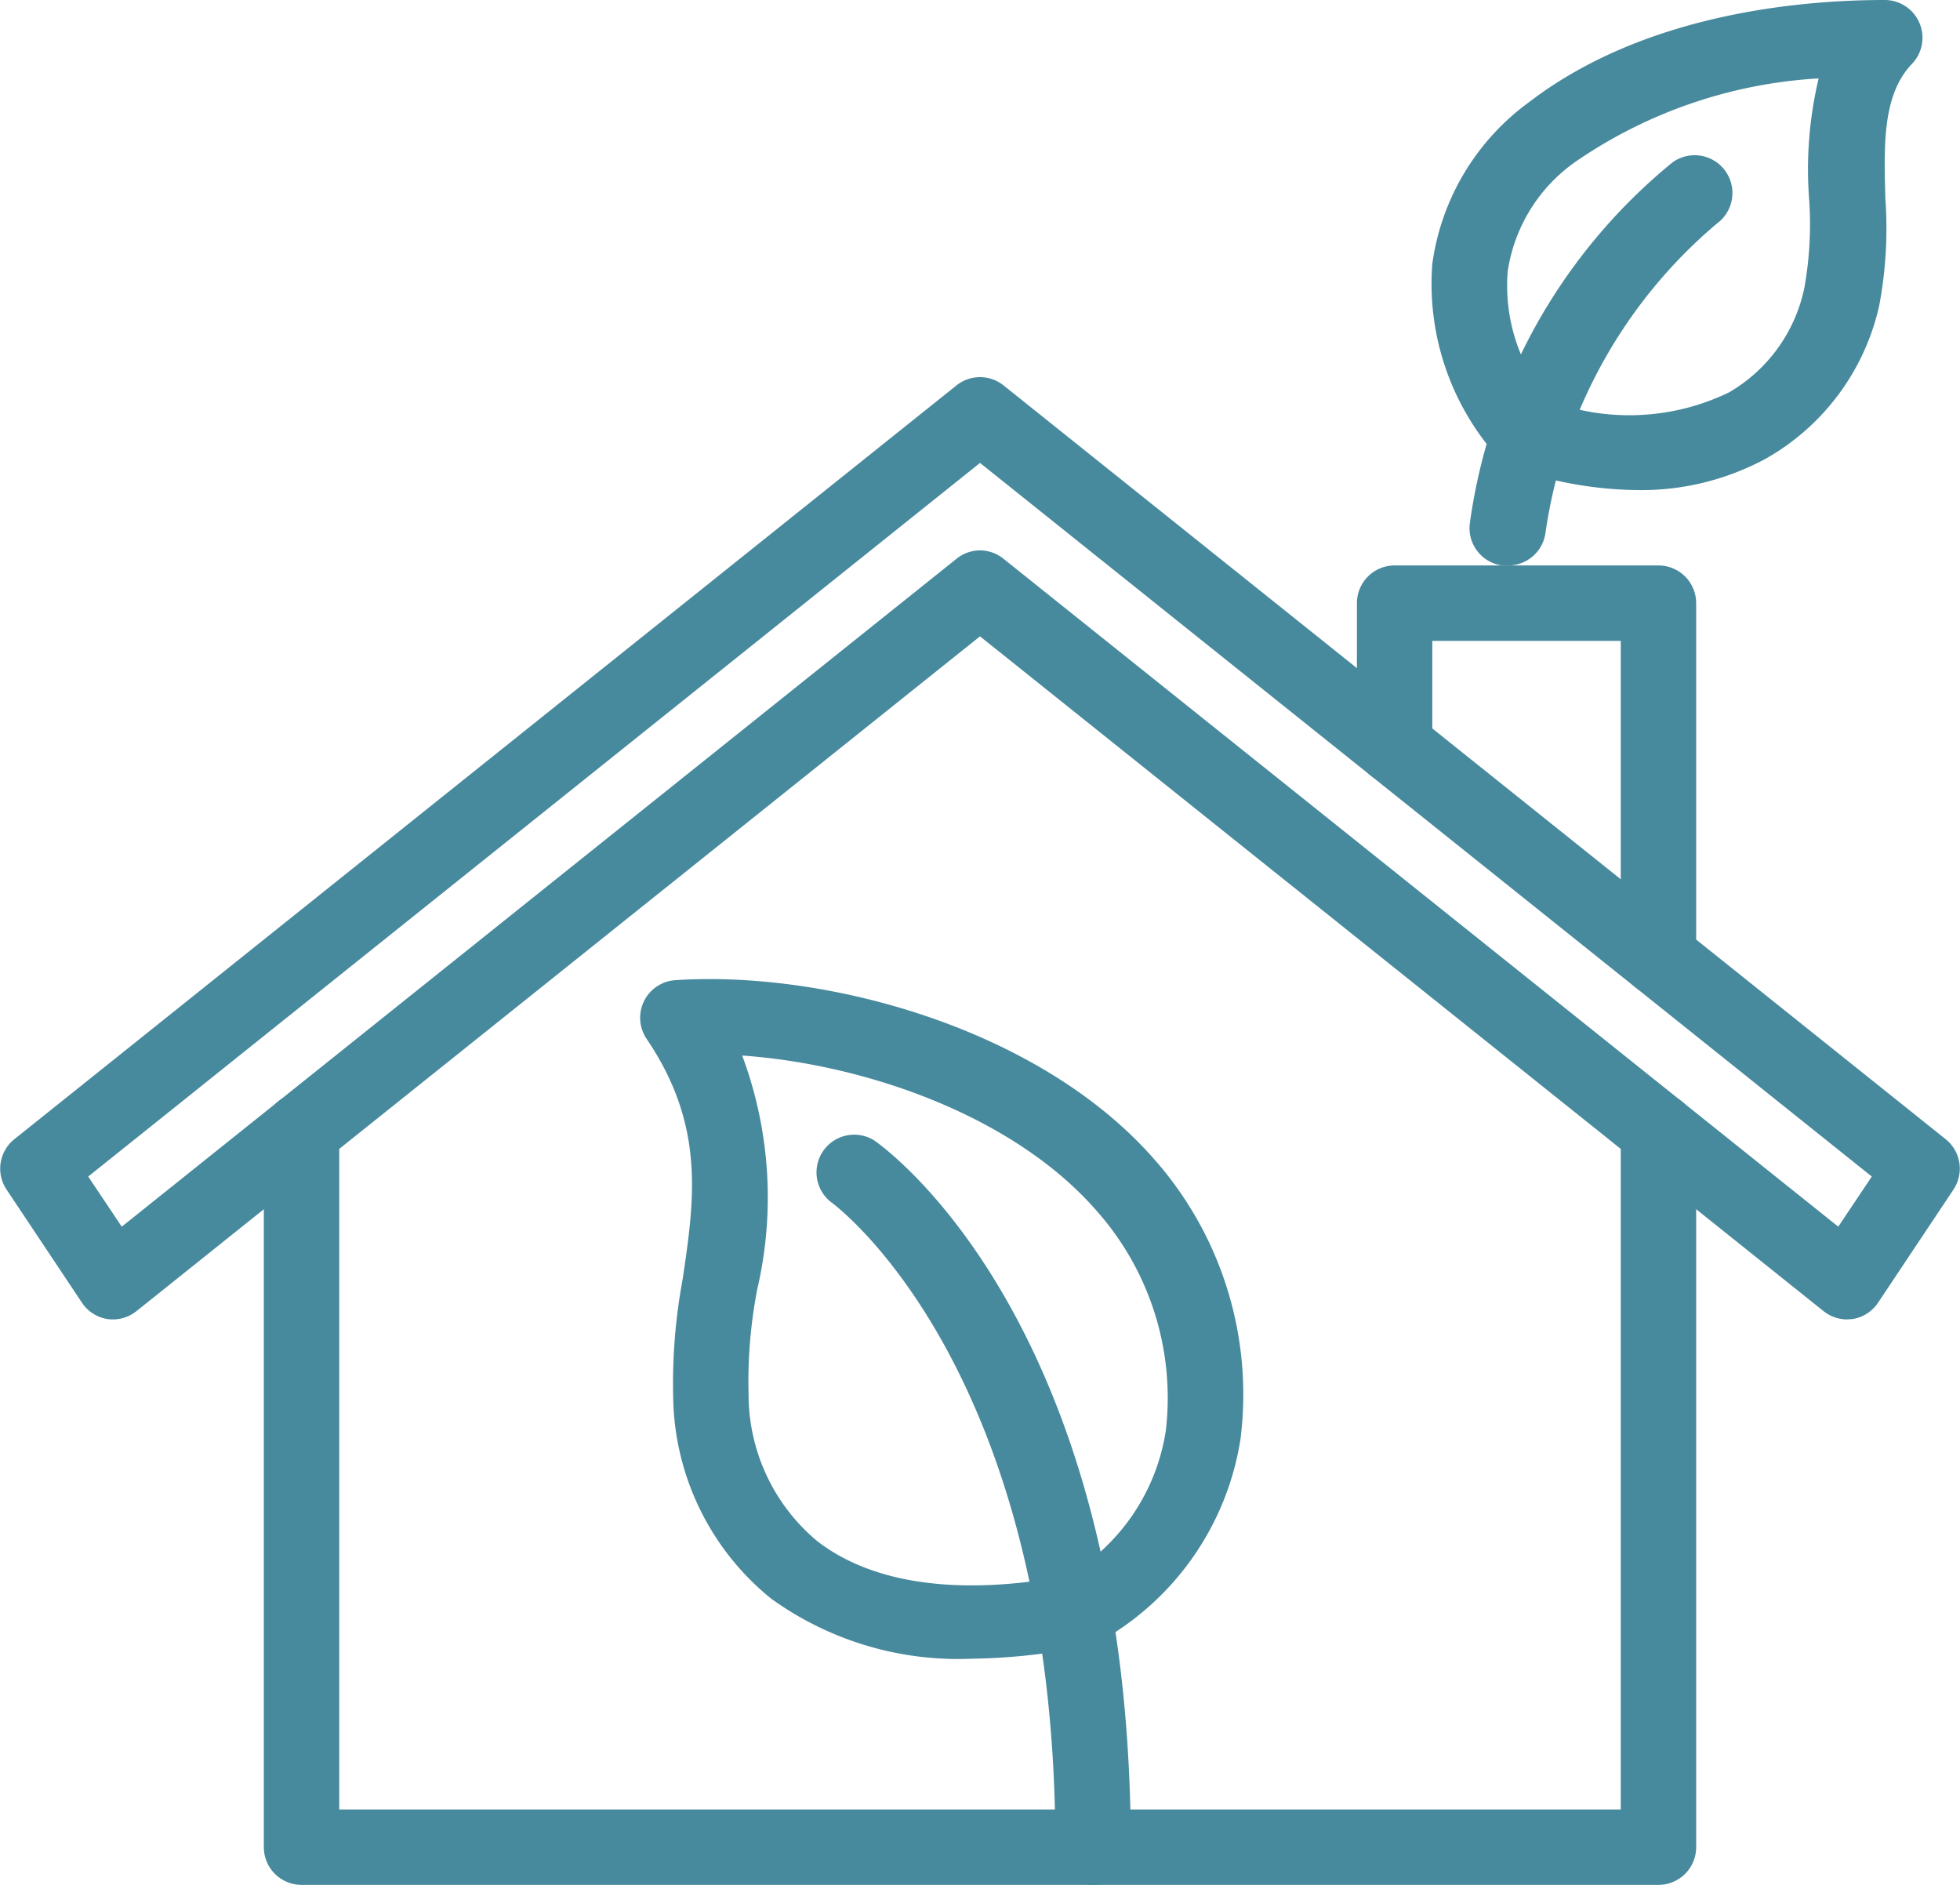
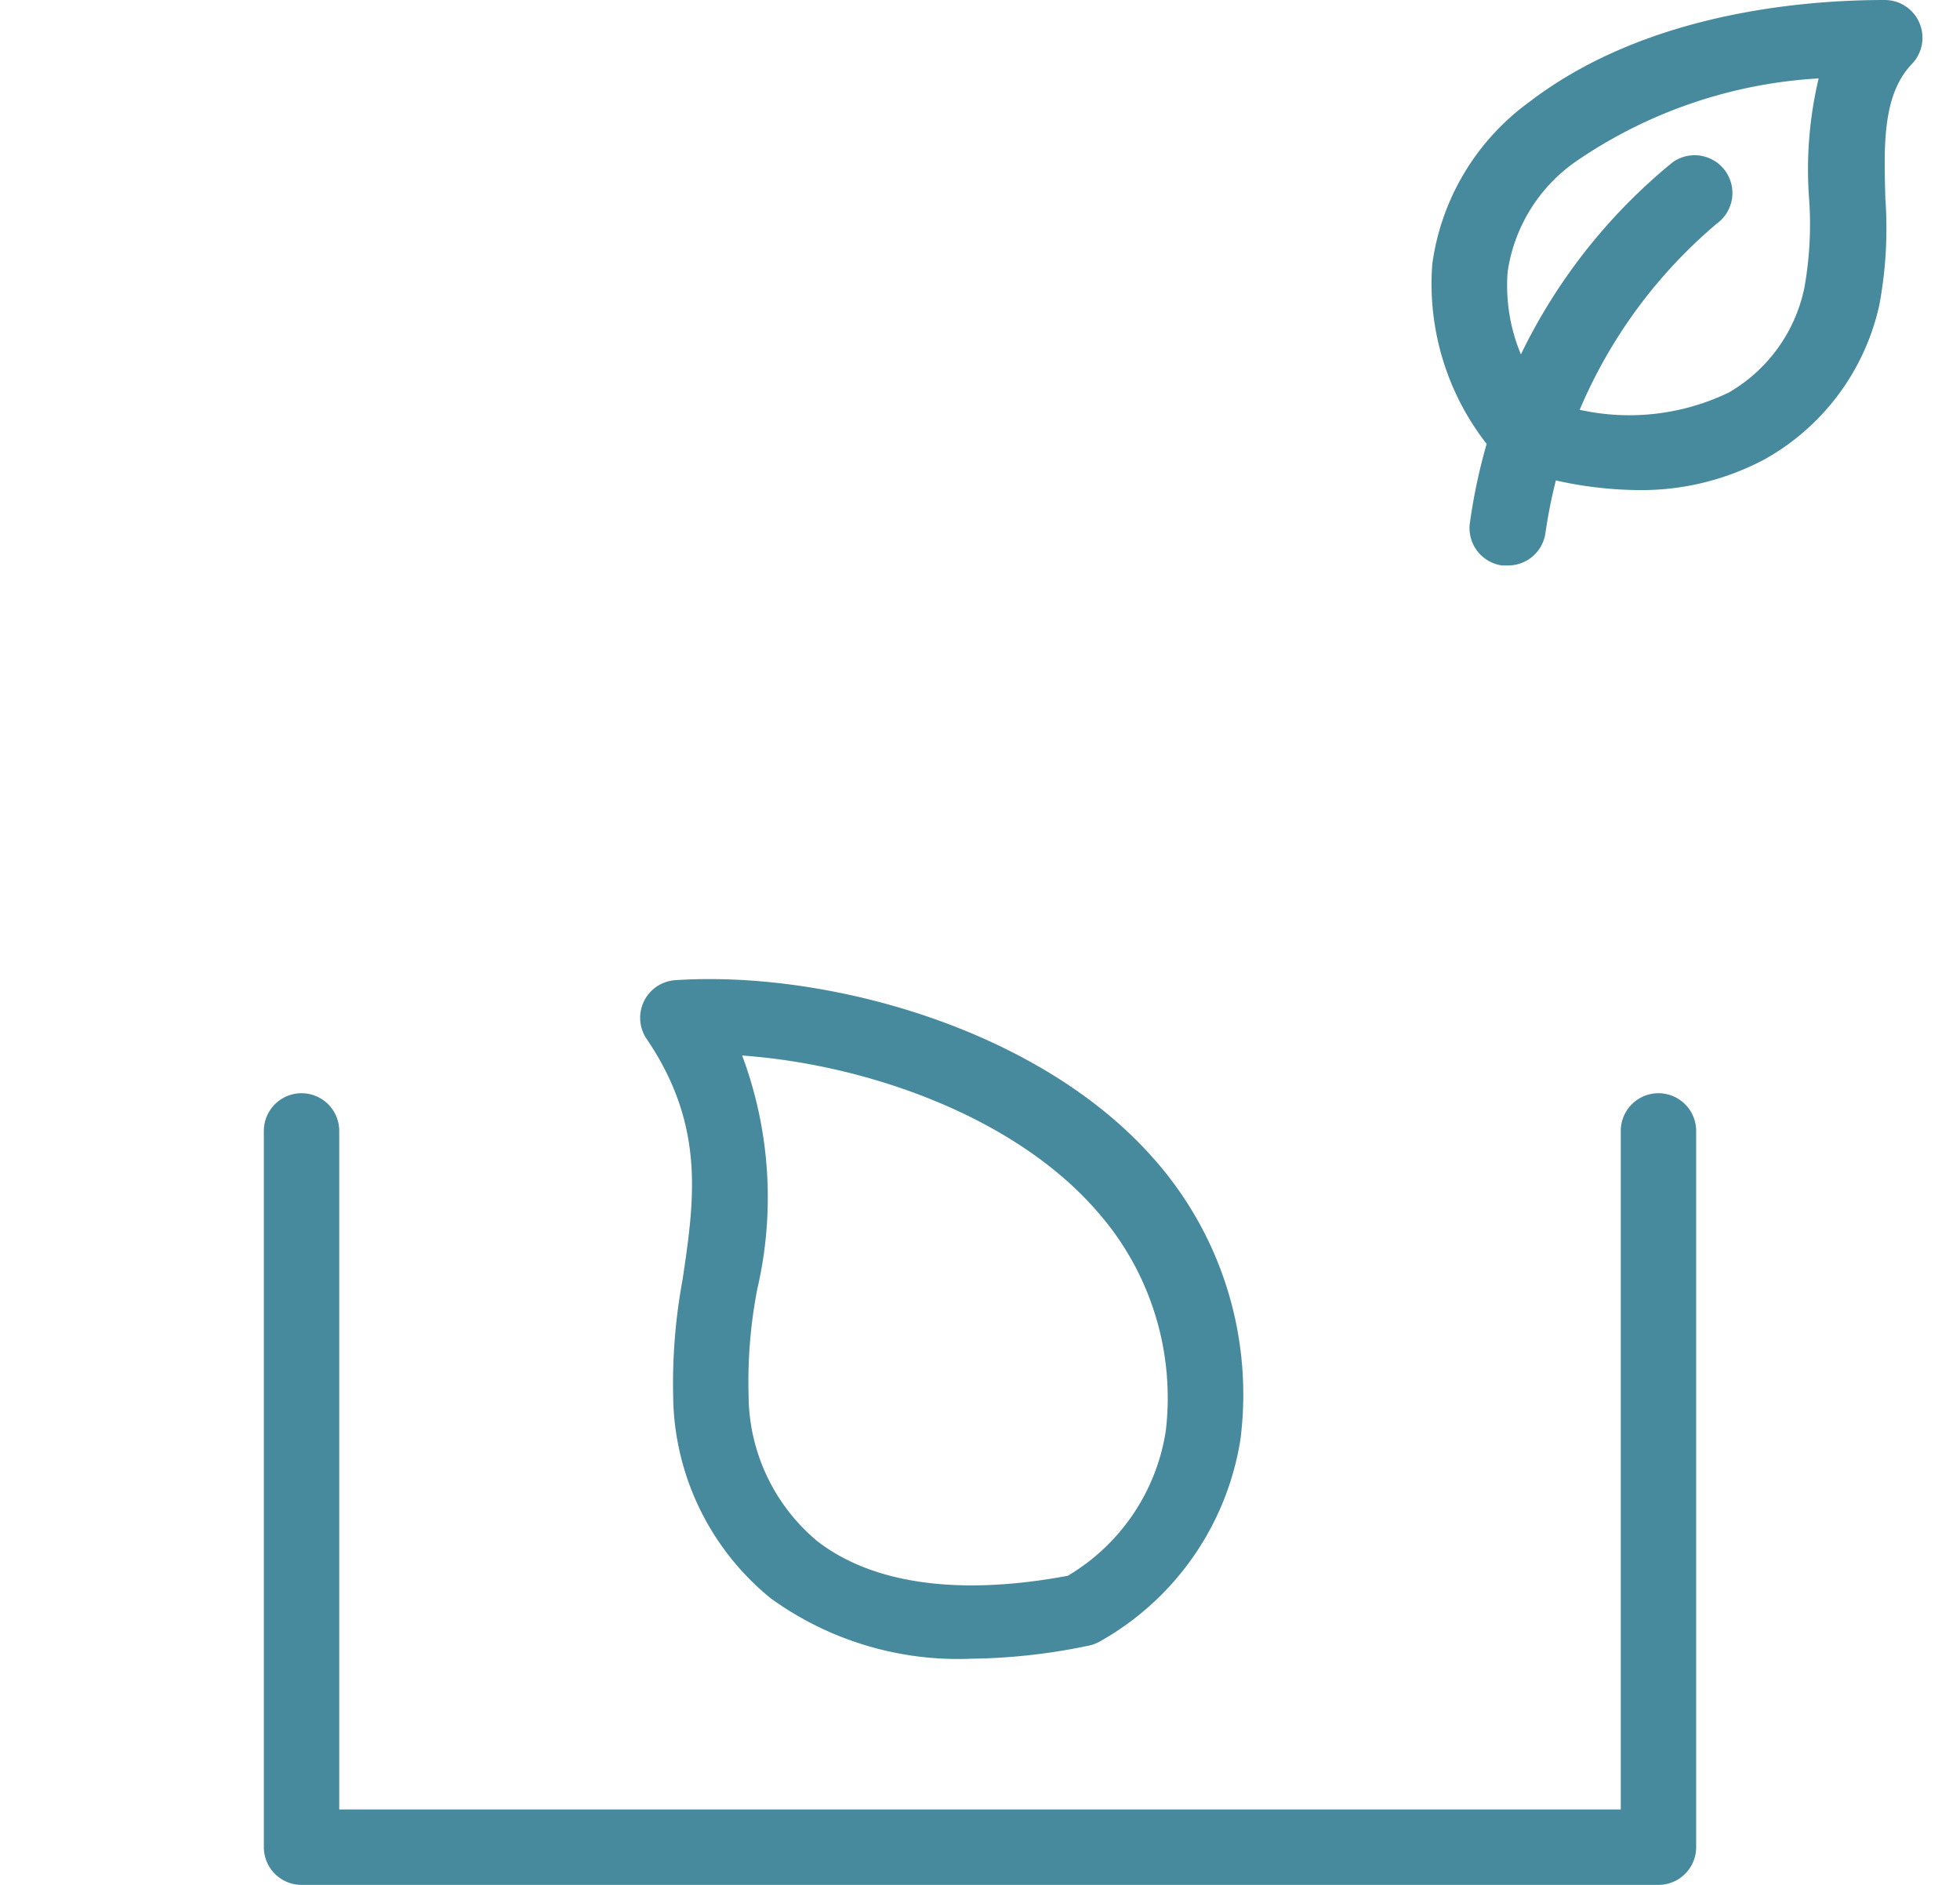
<svg xmlns="http://www.w3.org/2000/svg" viewBox="0 0 52 50">
  <title>Unternehmensstrategie</title>
  <path d="M44,50H8a1,1,0,0,1-1-1V30a1,1,0,0,1,2,0V48H43V30a1,1,0,0,1,2,0V49A1,1,0,0,1,44,50Z" style="fill:#47899d" />
-   <path d="M49,35a1,1,0,0,1-.62-.22L26,16.88,3.62,34.78a1,1,0,0,1-.77.21,1,1,0,0,1-.68-.44l-2-3a1,1,0,0,1,.21-1.33l25-20a1,1,0,0,1,1.24,0l25,20a1,1,0,0,1,.21,1.33l-2,3a1,1,0,0,1-.68.44ZM26,14.6a1,1,0,0,1,.62.22L48.77,32.54l.89-1.33L26,12.28,2.34,31.21l.89,1.33L25.38,14.82A1,1,0,0,1,26,14.6Z" style="fill:#47899d" />
  <path d="M25.79,44a8.48,8.48,0,0,1-5.34-1.6,7,7,0,0,1-2.59-5.34,15.18,15.18,0,0,1,.25-3.12c.31-2.09.61-4.06-.94-6.36A1,1,0,0,1,17.93,26c4-.26,9.66,1.28,12.7,4.76a9.42,9.42,0,0,1,2.28,7.42,7.48,7.48,0,0,1-3.69,5.34,1,1,0,0,1-.32.13A15.87,15.87,0,0,1,25.79,44Zm2.91-1.3h0ZM19.69,28a10.75,10.75,0,0,1,.4,6.2A12.93,12.93,0,0,0,19.86,37a5.07,5.07,0,0,0,1.82,3.88c1.47,1.14,3.77,1.46,6.65.92a5.43,5.43,0,0,0,2.6-3.85,7.47,7.47,0,0,0-1.8-5.79C26.92,29.59,22.94,28.23,19.69,28Z" style="fill:#47899d" />
-   <path d="M44,26.4a1,1,0,0,1-1-1V17H38v2.8a1,1,0,0,1-2,0V16a1,1,0,0,1,1-1h7a1,1,0,0,1,1,1v9.4A1,1,0,0,1,44,26.4Z" style="fill:#47899d" />
  <path d="M43.43,13a10.31,10.31,0,0,1-3.25-.57,1,1,0,0,1-.46-.32A6.9,6.9,0,0,1,38,7,6.38,6.38,0,0,1,40.58,2.7C43.65.35,47.8,0,50,0a1,1,0,0,1,.92.6,1,1,0,0,1-.19,1.09c-.79.82-.75,2.16-.71,3.58a11.07,11.07,0,0,1-.16,2.82,6.22,6.22,0,0,1-3,4.07A6.94,6.94,0,0,1,43.43,13ZM41.1,10.63a6.07,6.07,0,0,0,4.77-.22,4.19,4.19,0,0,0,2-2.77A9.53,9.53,0,0,0,48,5.32a10.45,10.45,0,0,1,.25-3.24A12.65,12.65,0,0,0,41.8,4.29,4.33,4.33,0,0,0,40,7.2,4.74,4.74,0,0,0,41.1,10.63Z" style="fill:#47899d" />
-   <path d="M29,50a1,1,0,0,1-1-1c0-12.77-5.89-17.07-5.95-17.11a1,1,0,0,1,1.14-1.64C23.47,30.44,30,35.09,30,49A1,1,0,0,1,29,50Z" style="fill:#47899d" />
  <path d="M40,15h-.15A1,1,0,0,1,39,13.85a15,15,0,0,1,5.37-9.54,1,1,0,0,1,1.18,1.62h0A13.19,13.19,0,0,0,41,14.15,1,1,0,0,1,40,15Z" style="fill:#47899d" />
</svg>